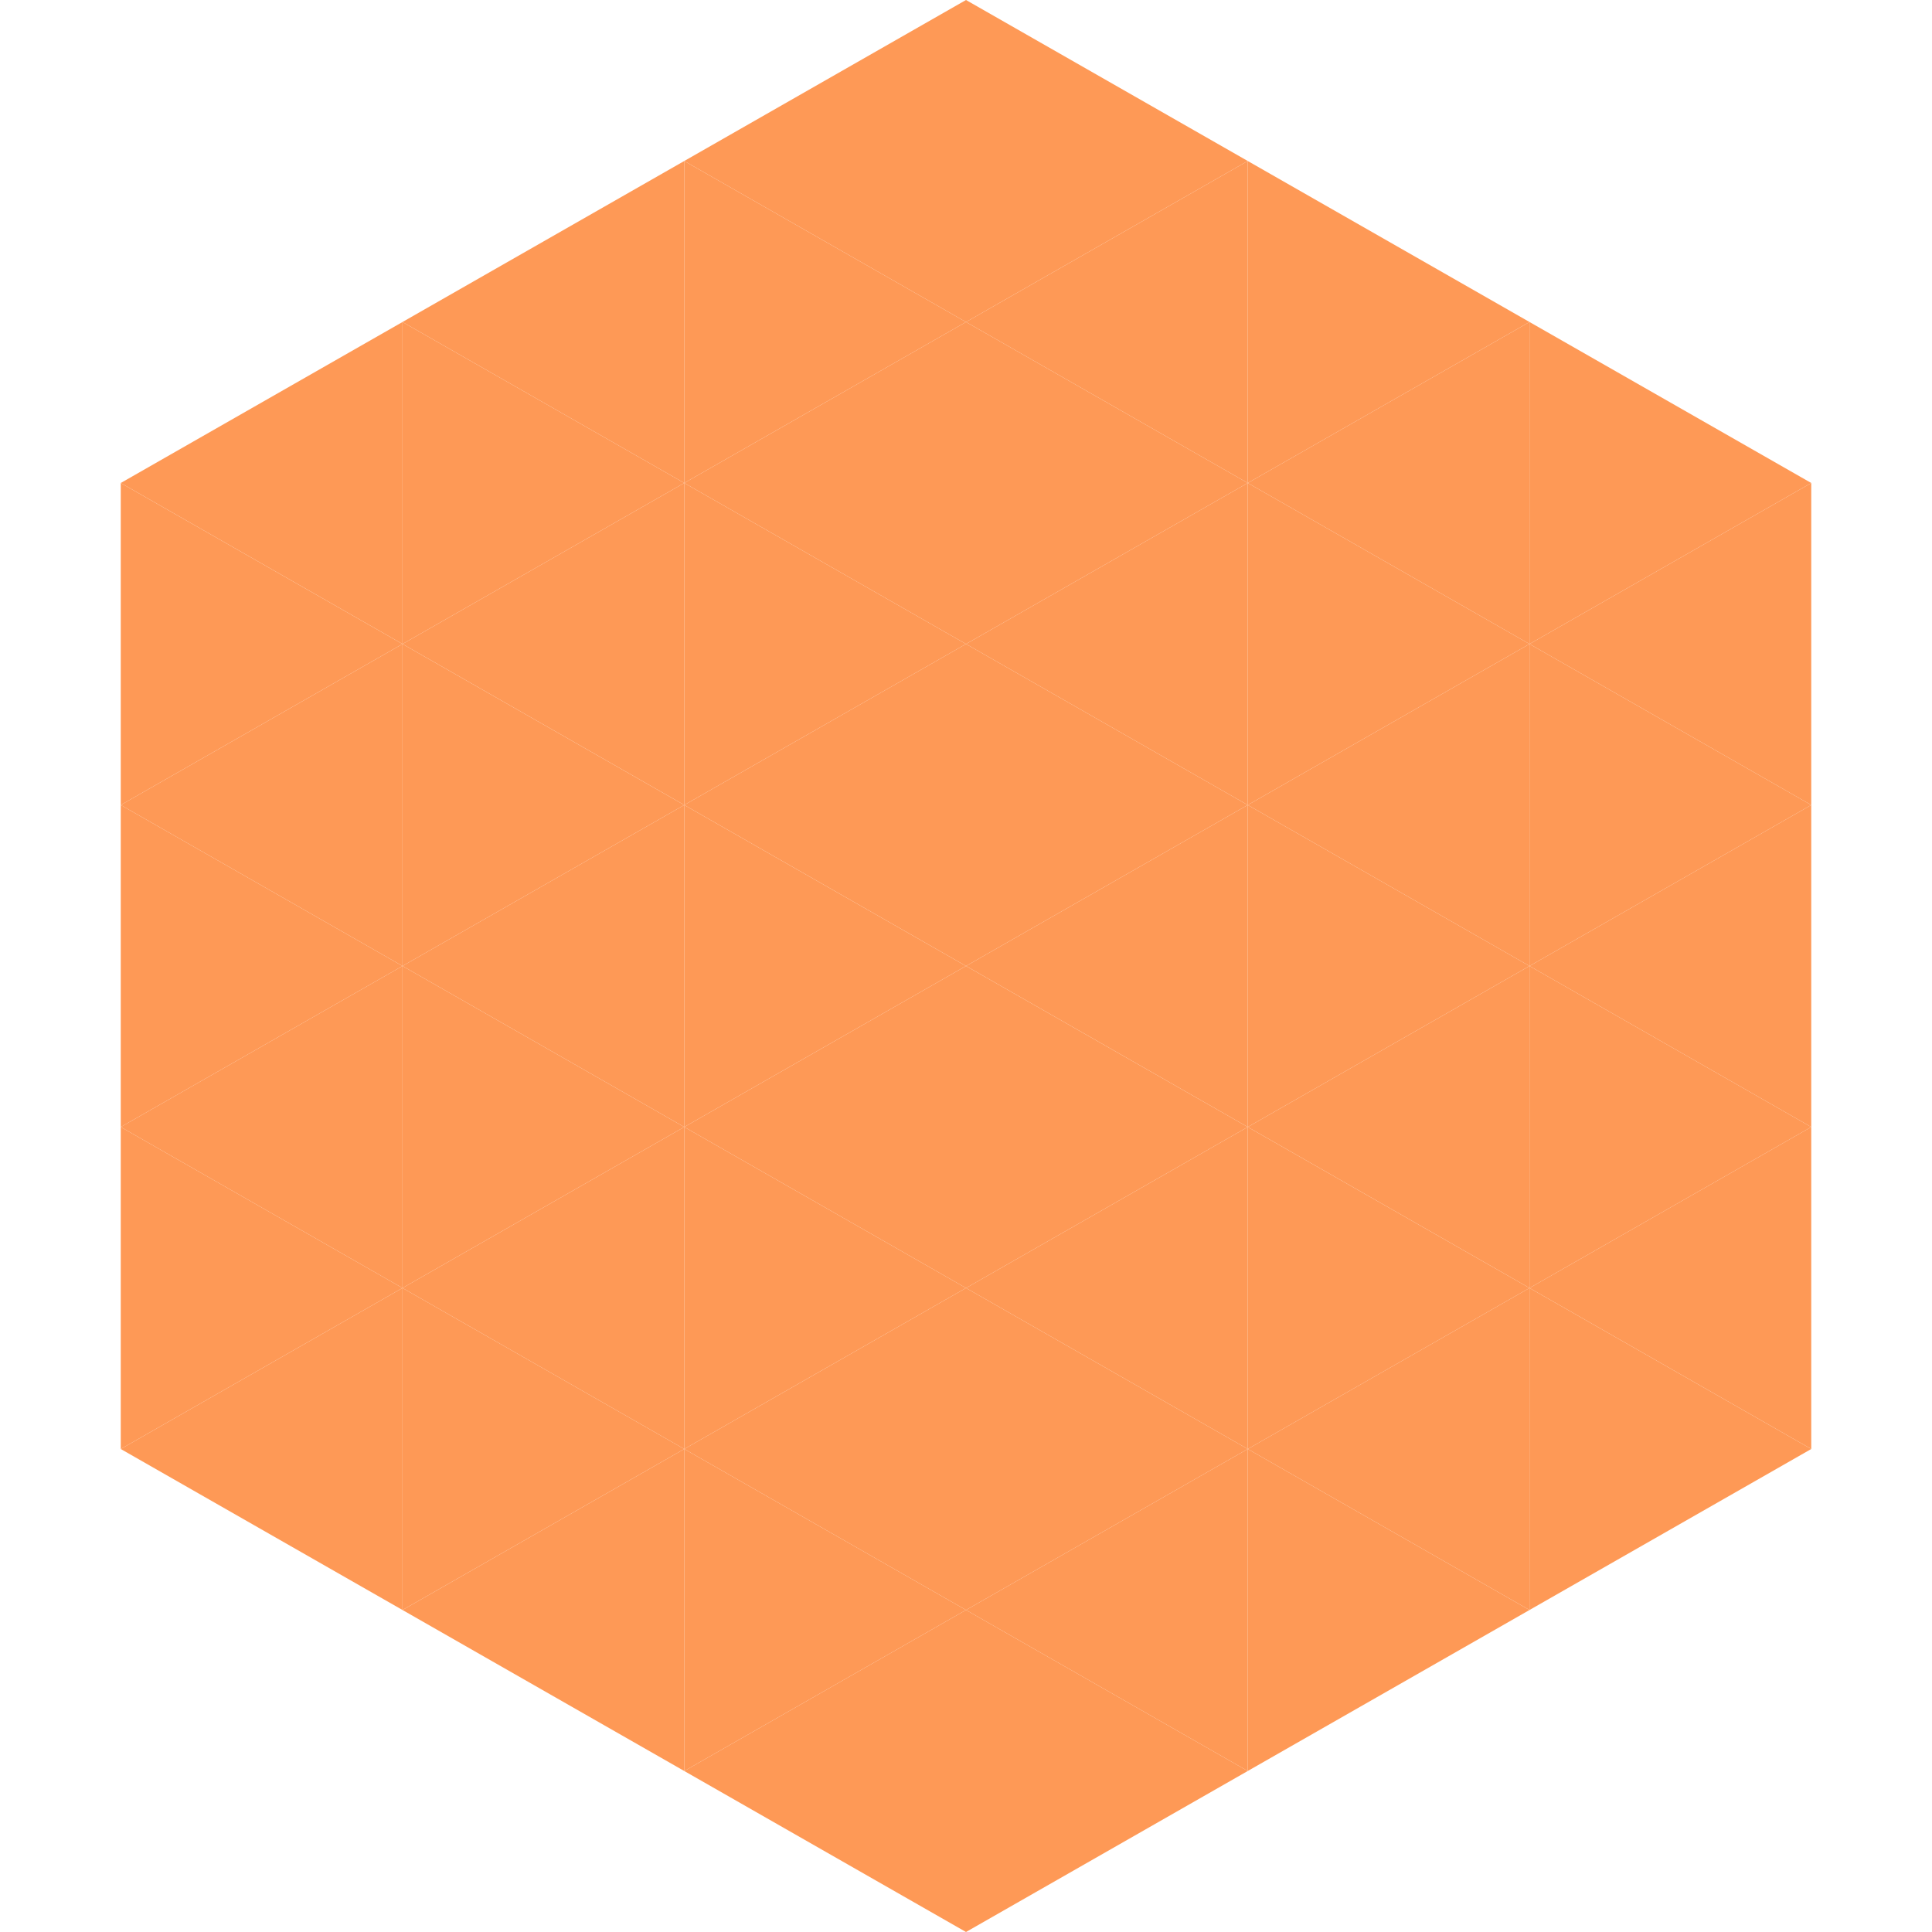
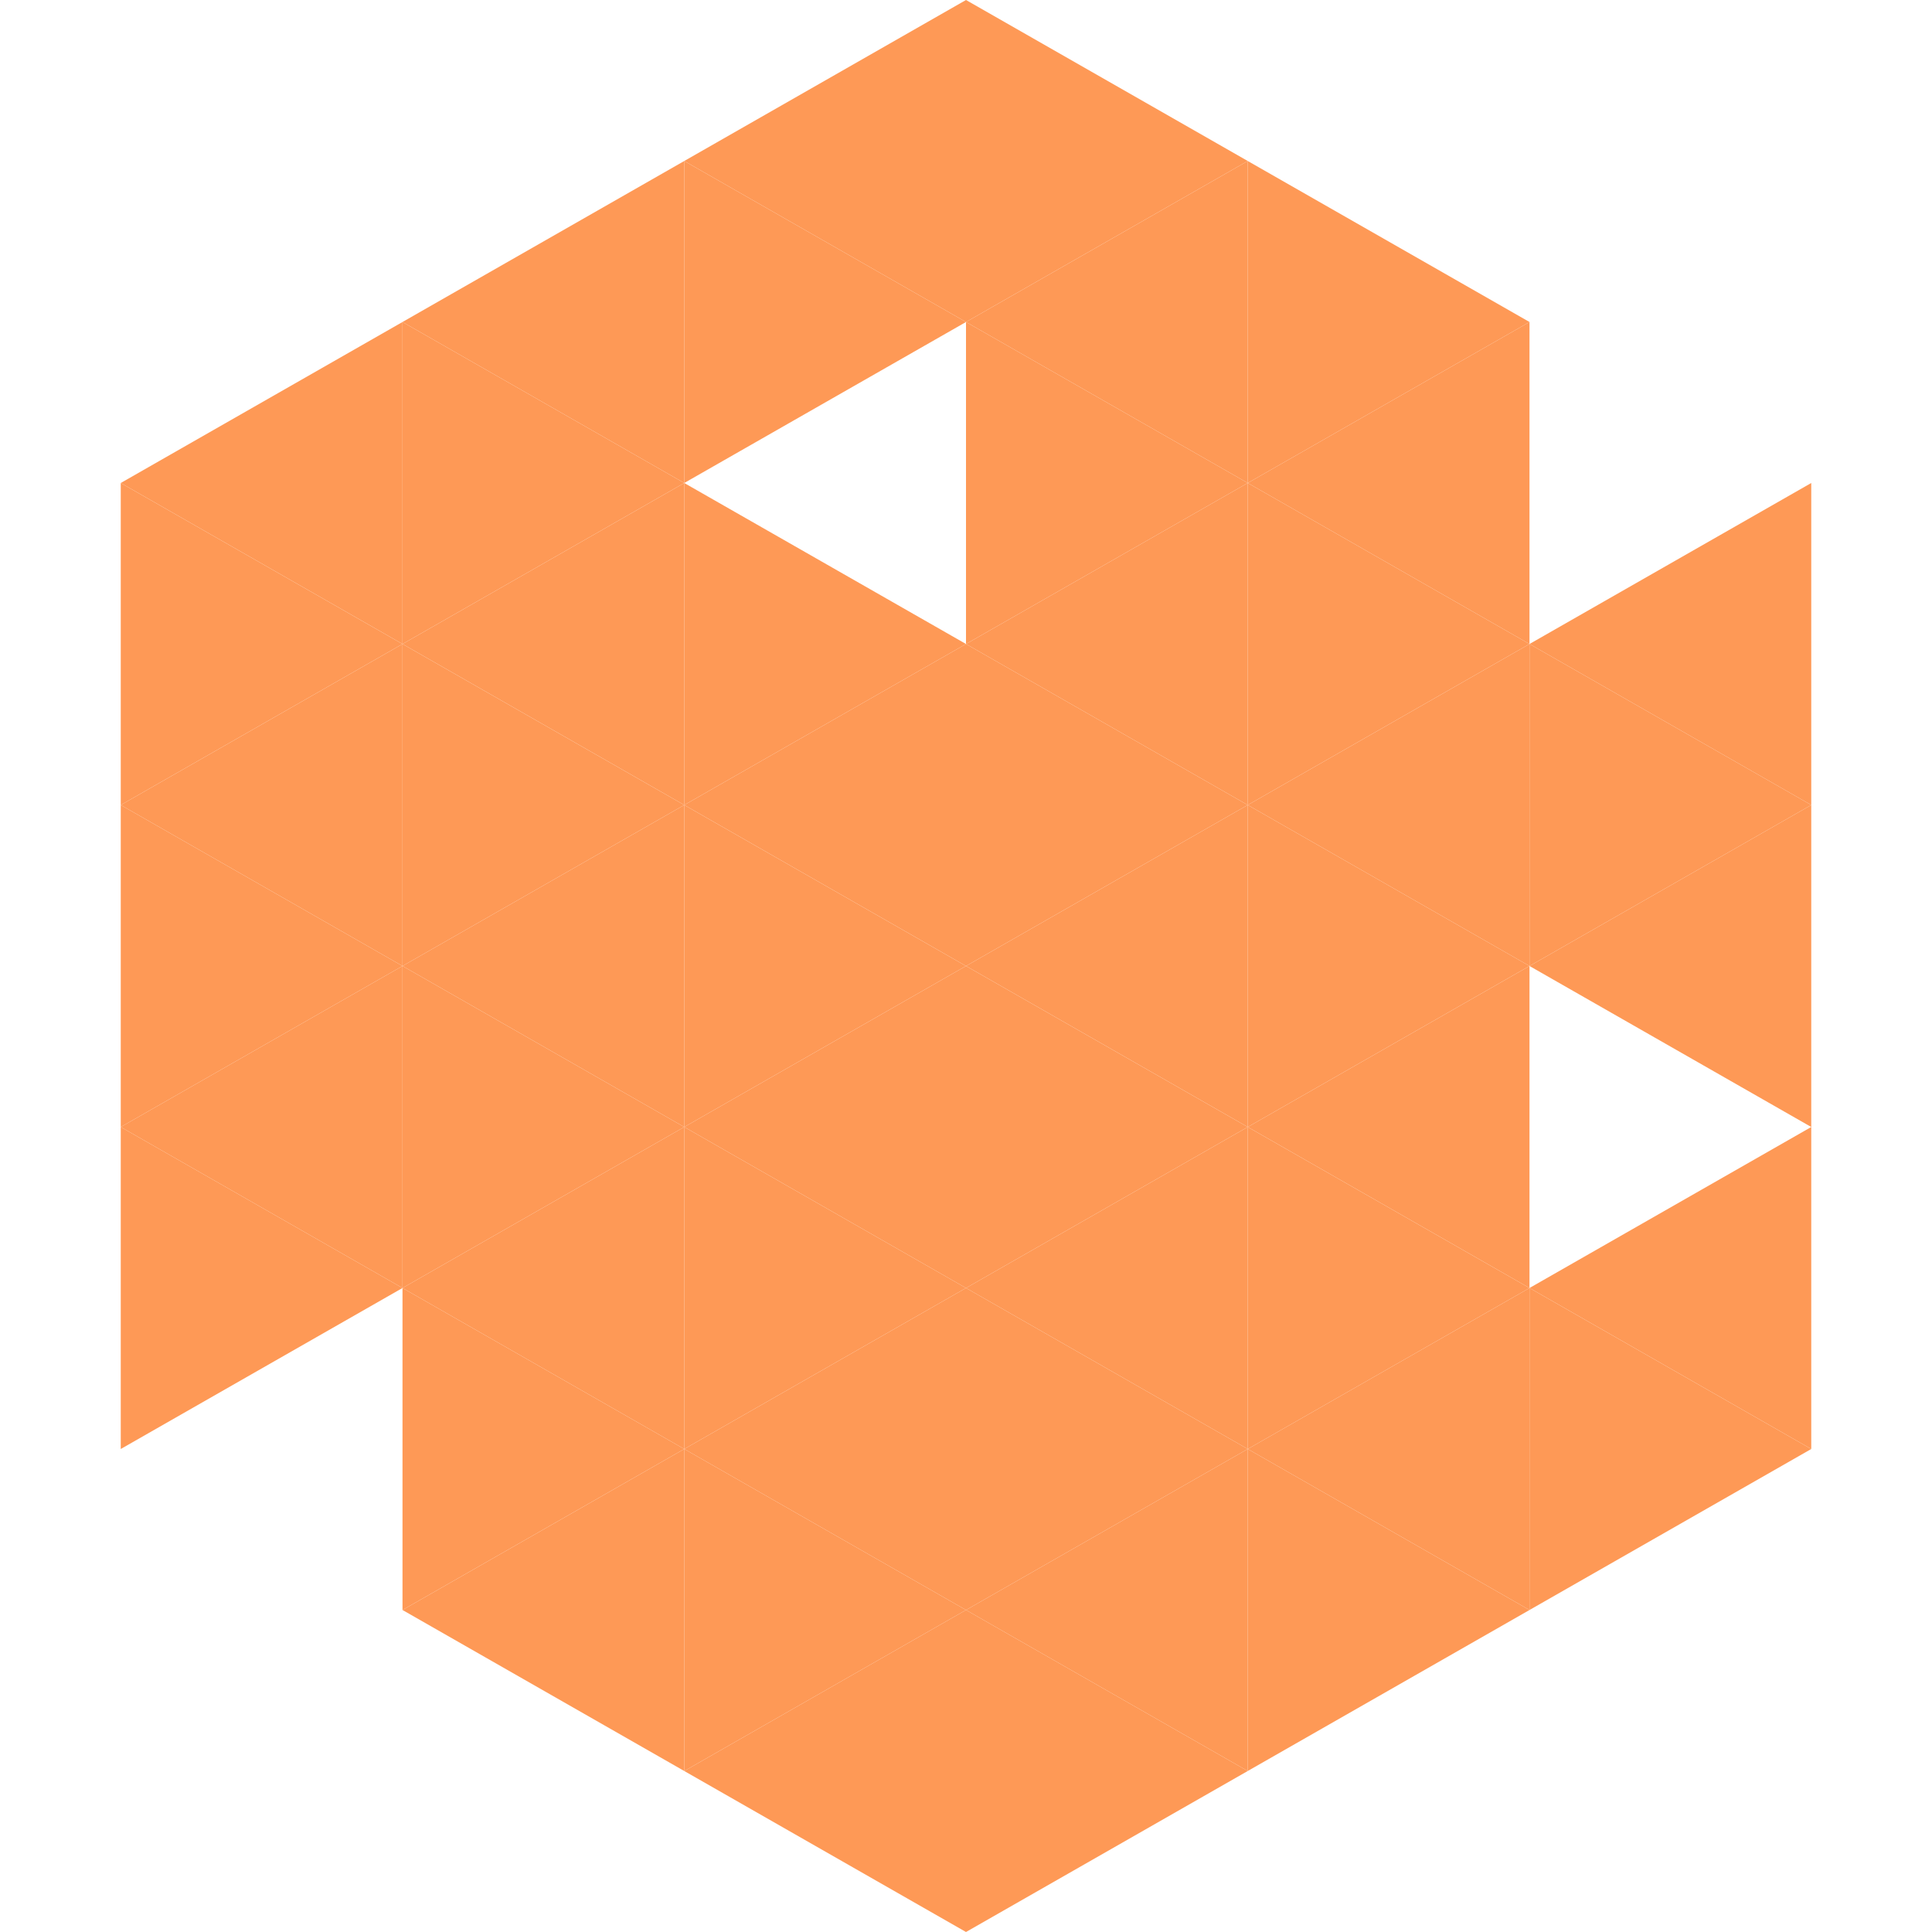
<svg xmlns="http://www.w3.org/2000/svg" width="240" height="240">
  <polygon points="50,40 15,60 50,80" style="fill:rgb(254,153,86)" />
-   <polygon points="190,40 225,60 190,80" style="fill:rgb(254,153,86)" />
  <polygon points="15,60 50,80 15,100" style="fill:rgb(254,153,86)" />
  <polygon points="225,60 190,80 225,100" style="fill:rgb(254,153,86)" />
  <polygon points="50,80 15,100 50,120" style="fill:rgb(254,153,86)" />
  <polygon points="190,80 225,100 190,120" style="fill:rgb(254,153,86)" />
  <polygon points="15,100 50,120 15,140" style="fill:rgb(254,153,86)" />
  <polygon points="225,100 190,120 225,140" style="fill:rgb(254,153,86)" />
  <polygon points="50,120 15,140 50,160" style="fill:rgb(254,153,86)" />
-   <polygon points="190,120 225,140 190,160" style="fill:rgb(254,153,86)" />
  <polygon points="15,140 50,160 15,180" style="fill:rgb(254,153,86)" />
  <polygon points="225,140 190,160 225,180" style="fill:rgb(254,153,86)" />
-   <polygon points="50,160 15,180 50,200" style="fill:rgb(254,153,86)" />
  <polygon points="190,160 225,180 190,200" style="fill:rgb(254,153,86)" />
  <polygon points="15,180 50,200 15,220" style="fill:rgb(255,255,255); fill-opacity:0" />
  <polygon points="225,180 190,200 225,220" style="fill:rgb(255,255,255); fill-opacity:0" />
  <polygon points="50,0 85,20 50,40" style="fill:rgb(255,255,255); fill-opacity:0" />
-   <polygon points="190,0 155,20 190,40" style="fill:rgb(255,255,255); fill-opacity:0" />
  <polygon points="85,20 50,40 85,60" style="fill:rgb(254,153,86)" />
  <polygon points="155,20 190,40 155,60" style="fill:rgb(254,153,86)" />
  <polygon points="50,40 85,60 50,80" style="fill:rgb(254,153,86)" />
  <polygon points="190,40 155,60 190,80" style="fill:rgb(254,153,86)" />
  <polygon points="85,60 50,80 85,100" style="fill:rgb(254,153,86)" />
  <polygon points="155,60 190,80 155,100" style="fill:rgb(254,153,86)" />
  <polygon points="50,80 85,100 50,120" style="fill:rgb(254,153,86)" />
  <polygon points="190,80 155,100 190,120" style="fill:rgb(254,153,86)" />
  <polygon points="85,100 50,120 85,140" style="fill:rgb(254,153,86)" />
  <polygon points="155,100 190,120 155,140" style="fill:rgb(254,153,86)" />
  <polygon points="50,120 85,140 50,160" style="fill:rgb(254,153,86)" />
  <polygon points="190,120 155,140 190,160" style="fill:rgb(254,153,86)" />
  <polygon points="85,140 50,160 85,180" style="fill:rgb(254,153,86)" />
  <polygon points="155,140 190,160 155,180" style="fill:rgb(254,153,86)" />
  <polygon points="50,160 85,180 50,200" style="fill:rgb(254,153,86)" />
  <polygon points="190,160 155,180 190,200" style="fill:rgb(254,153,86)" />
  <polygon points="85,180 50,200 85,220" style="fill:rgb(254,153,86)" />
  <polygon points="155,180 190,200 155,220" style="fill:rgb(254,153,86)" />
  <polygon points="120,0 85,20 120,40" style="fill:rgb(254,153,86)" />
  <polygon points="120,0 155,20 120,40" style="fill:rgb(254,153,86)" />
  <polygon points="85,20 120,40 85,60" style="fill:rgb(254,153,86)" />
  <polygon points="155,20 120,40 155,60" style="fill:rgb(254,153,86)" />
-   <polygon points="120,40 85,60 120,80" style="fill:rgb(254,153,86)" />
  <polygon points="120,40 155,60 120,80" style="fill:rgb(254,153,86)" />
  <polygon points="85,60 120,80 85,100" style="fill:rgb(254,153,86)" />
  <polygon points="155,60 120,80 155,100" style="fill:rgb(254,153,86)" />
  <polygon points="120,80 85,100 120,120" style="fill:rgb(254,153,86)" />
  <polygon points="120,80 155,100 120,120" style="fill:rgb(254,153,86)" />
  <polygon points="85,100 120,120 85,140" style="fill:rgb(254,153,86)" />
  <polygon points="155,100 120,120 155,140" style="fill:rgb(254,153,86)" />
  <polygon points="120,120 85,140 120,160" style="fill:rgb(254,153,86)" />
  <polygon points="120,120 155,140 120,160" style="fill:rgb(254,153,86)" />
  <polygon points="85,140 120,160 85,180" style="fill:rgb(254,153,86)" />
  <polygon points="155,140 120,160 155,180" style="fill:rgb(254,153,86)" />
  <polygon points="120,160 85,180 120,200" style="fill:rgb(254,153,86)" />
  <polygon points="120,160 155,180 120,200" style="fill:rgb(254,153,86)" />
  <polygon points="85,180 120,200 85,220" style="fill:rgb(254,153,86)" />
  <polygon points="155,180 120,200 155,220" style="fill:rgb(254,153,86)" />
  <polygon points="120,200 85,220 120,240" style="fill:rgb(254,153,86)" />
  <polygon points="120,200 155,220 120,240" style="fill:rgb(254,153,86)" />
  <polygon points="85,220 120,240 85,260" style="fill:rgb(255,255,255); fill-opacity:0" />
  <polygon points="155,220 120,240 155,260" style="fill:rgb(255,255,255); fill-opacity:0" />
</svg>